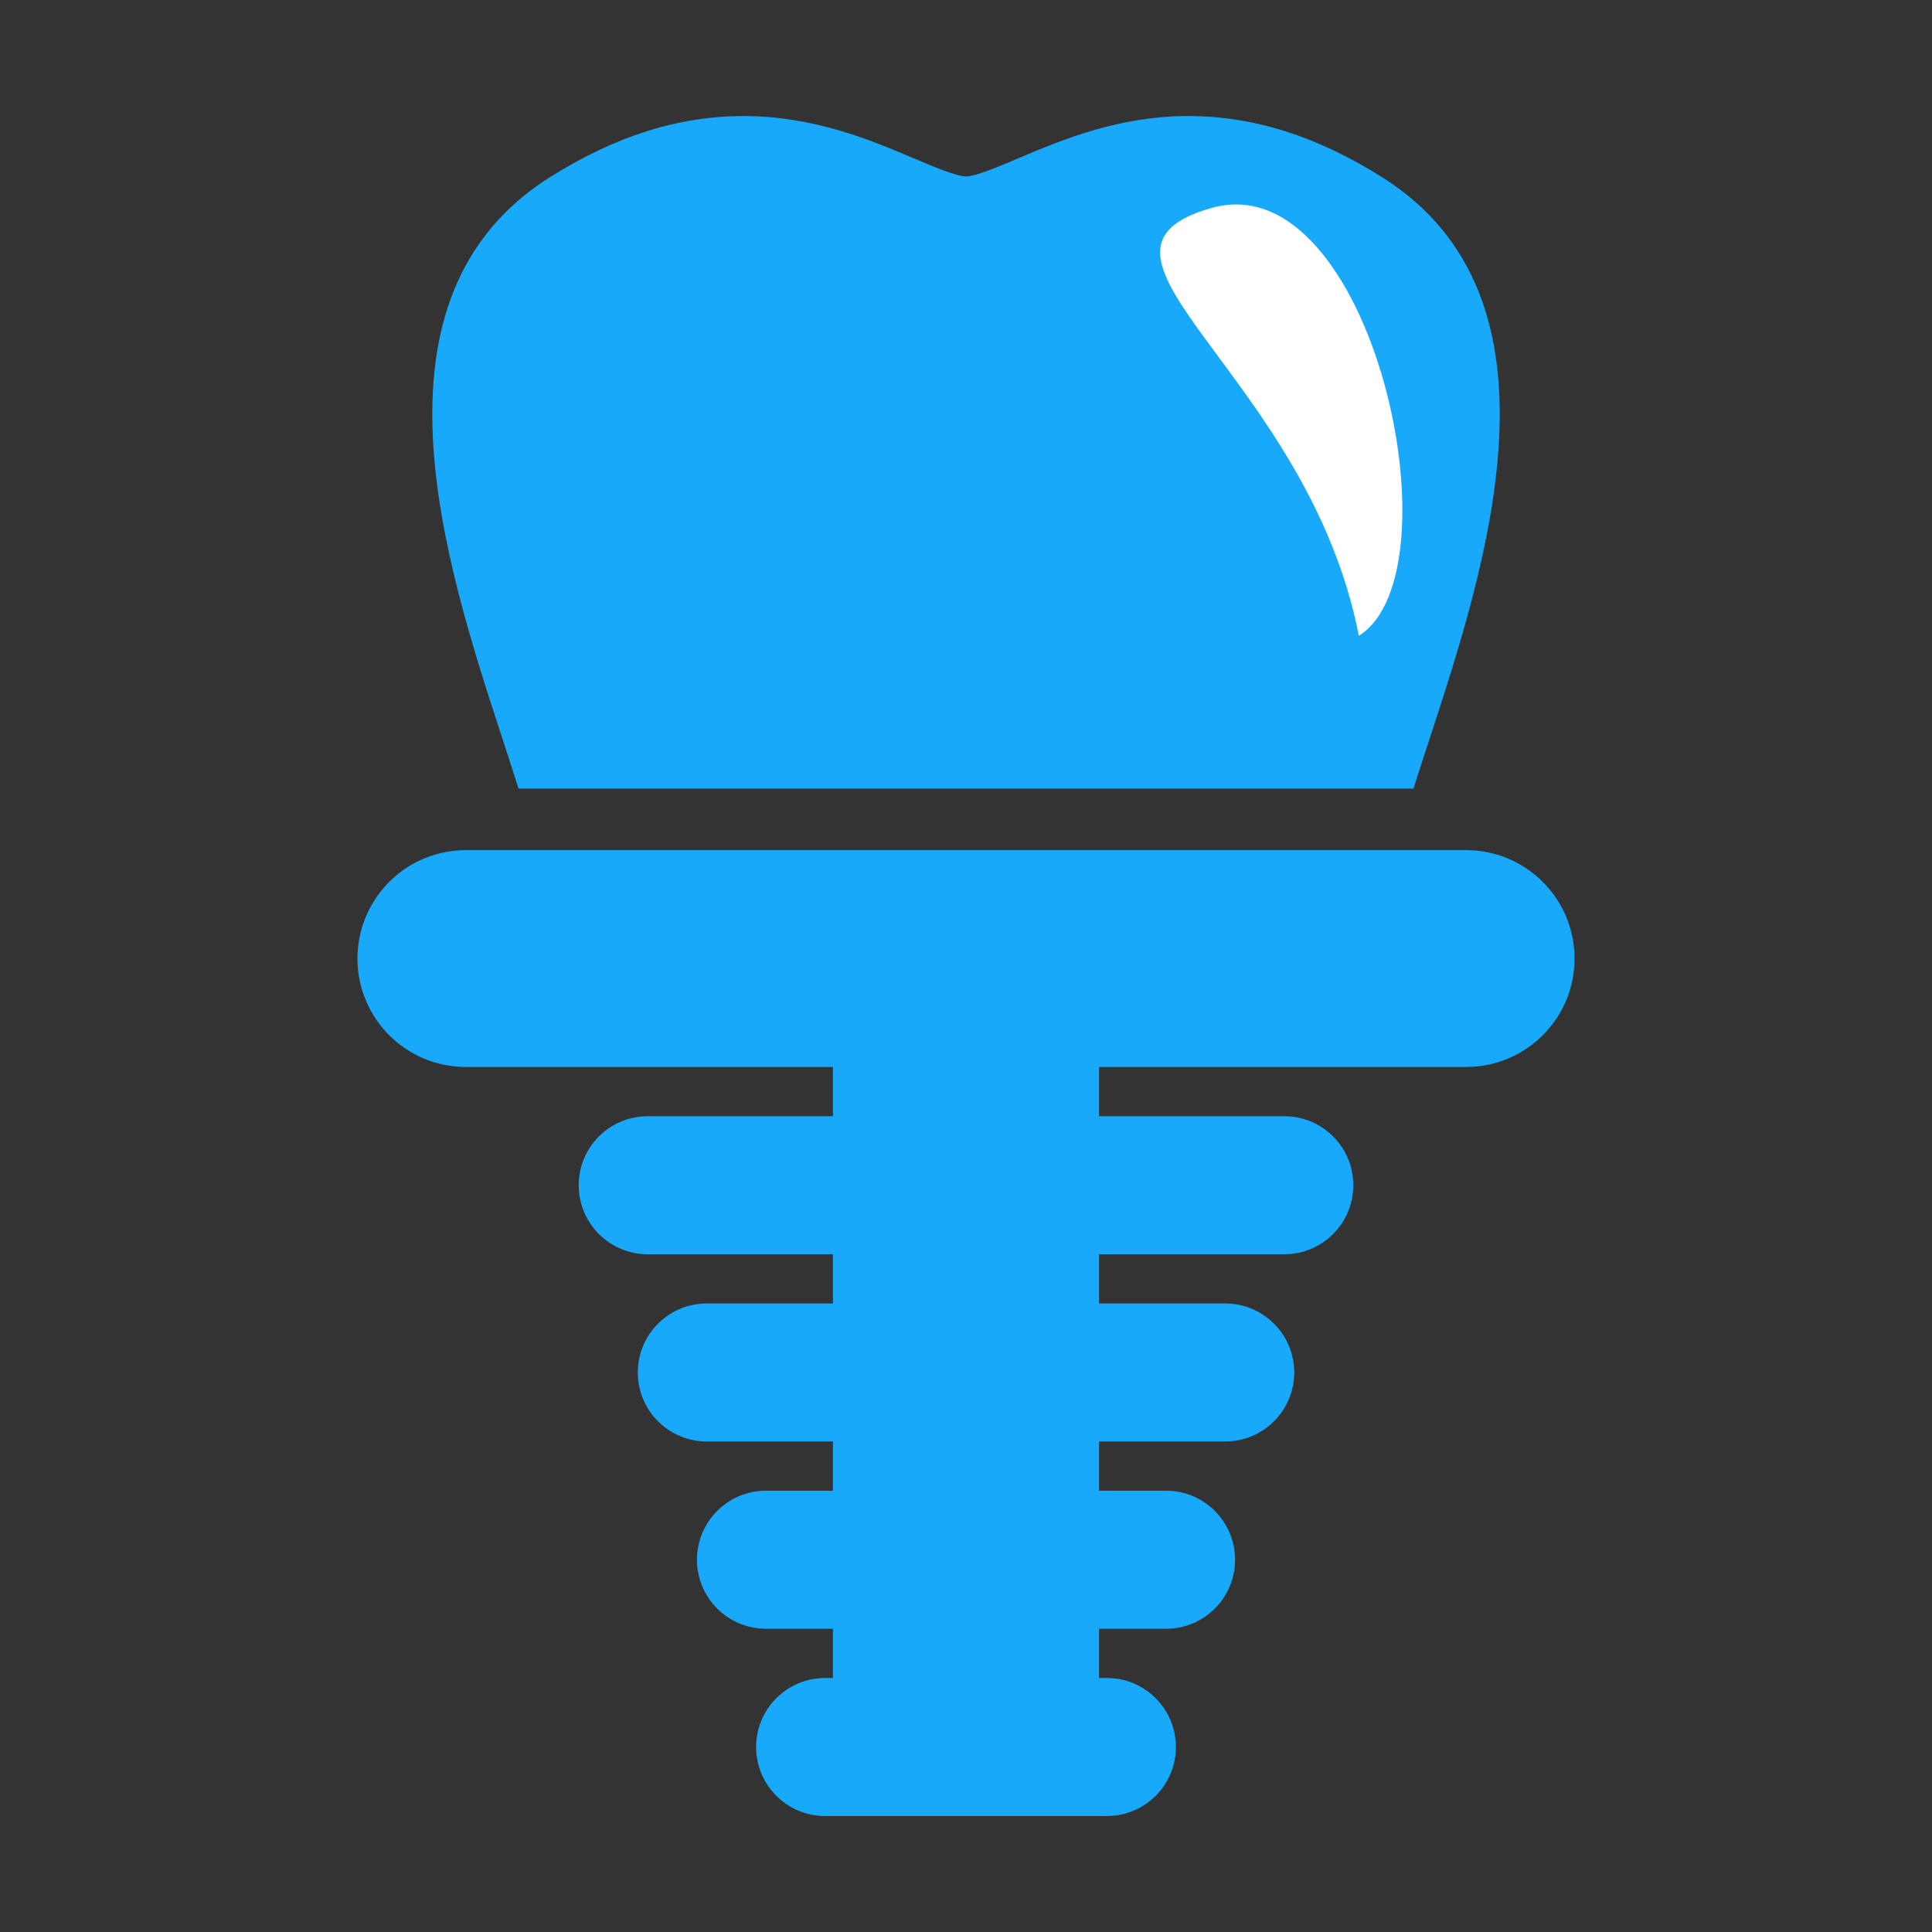
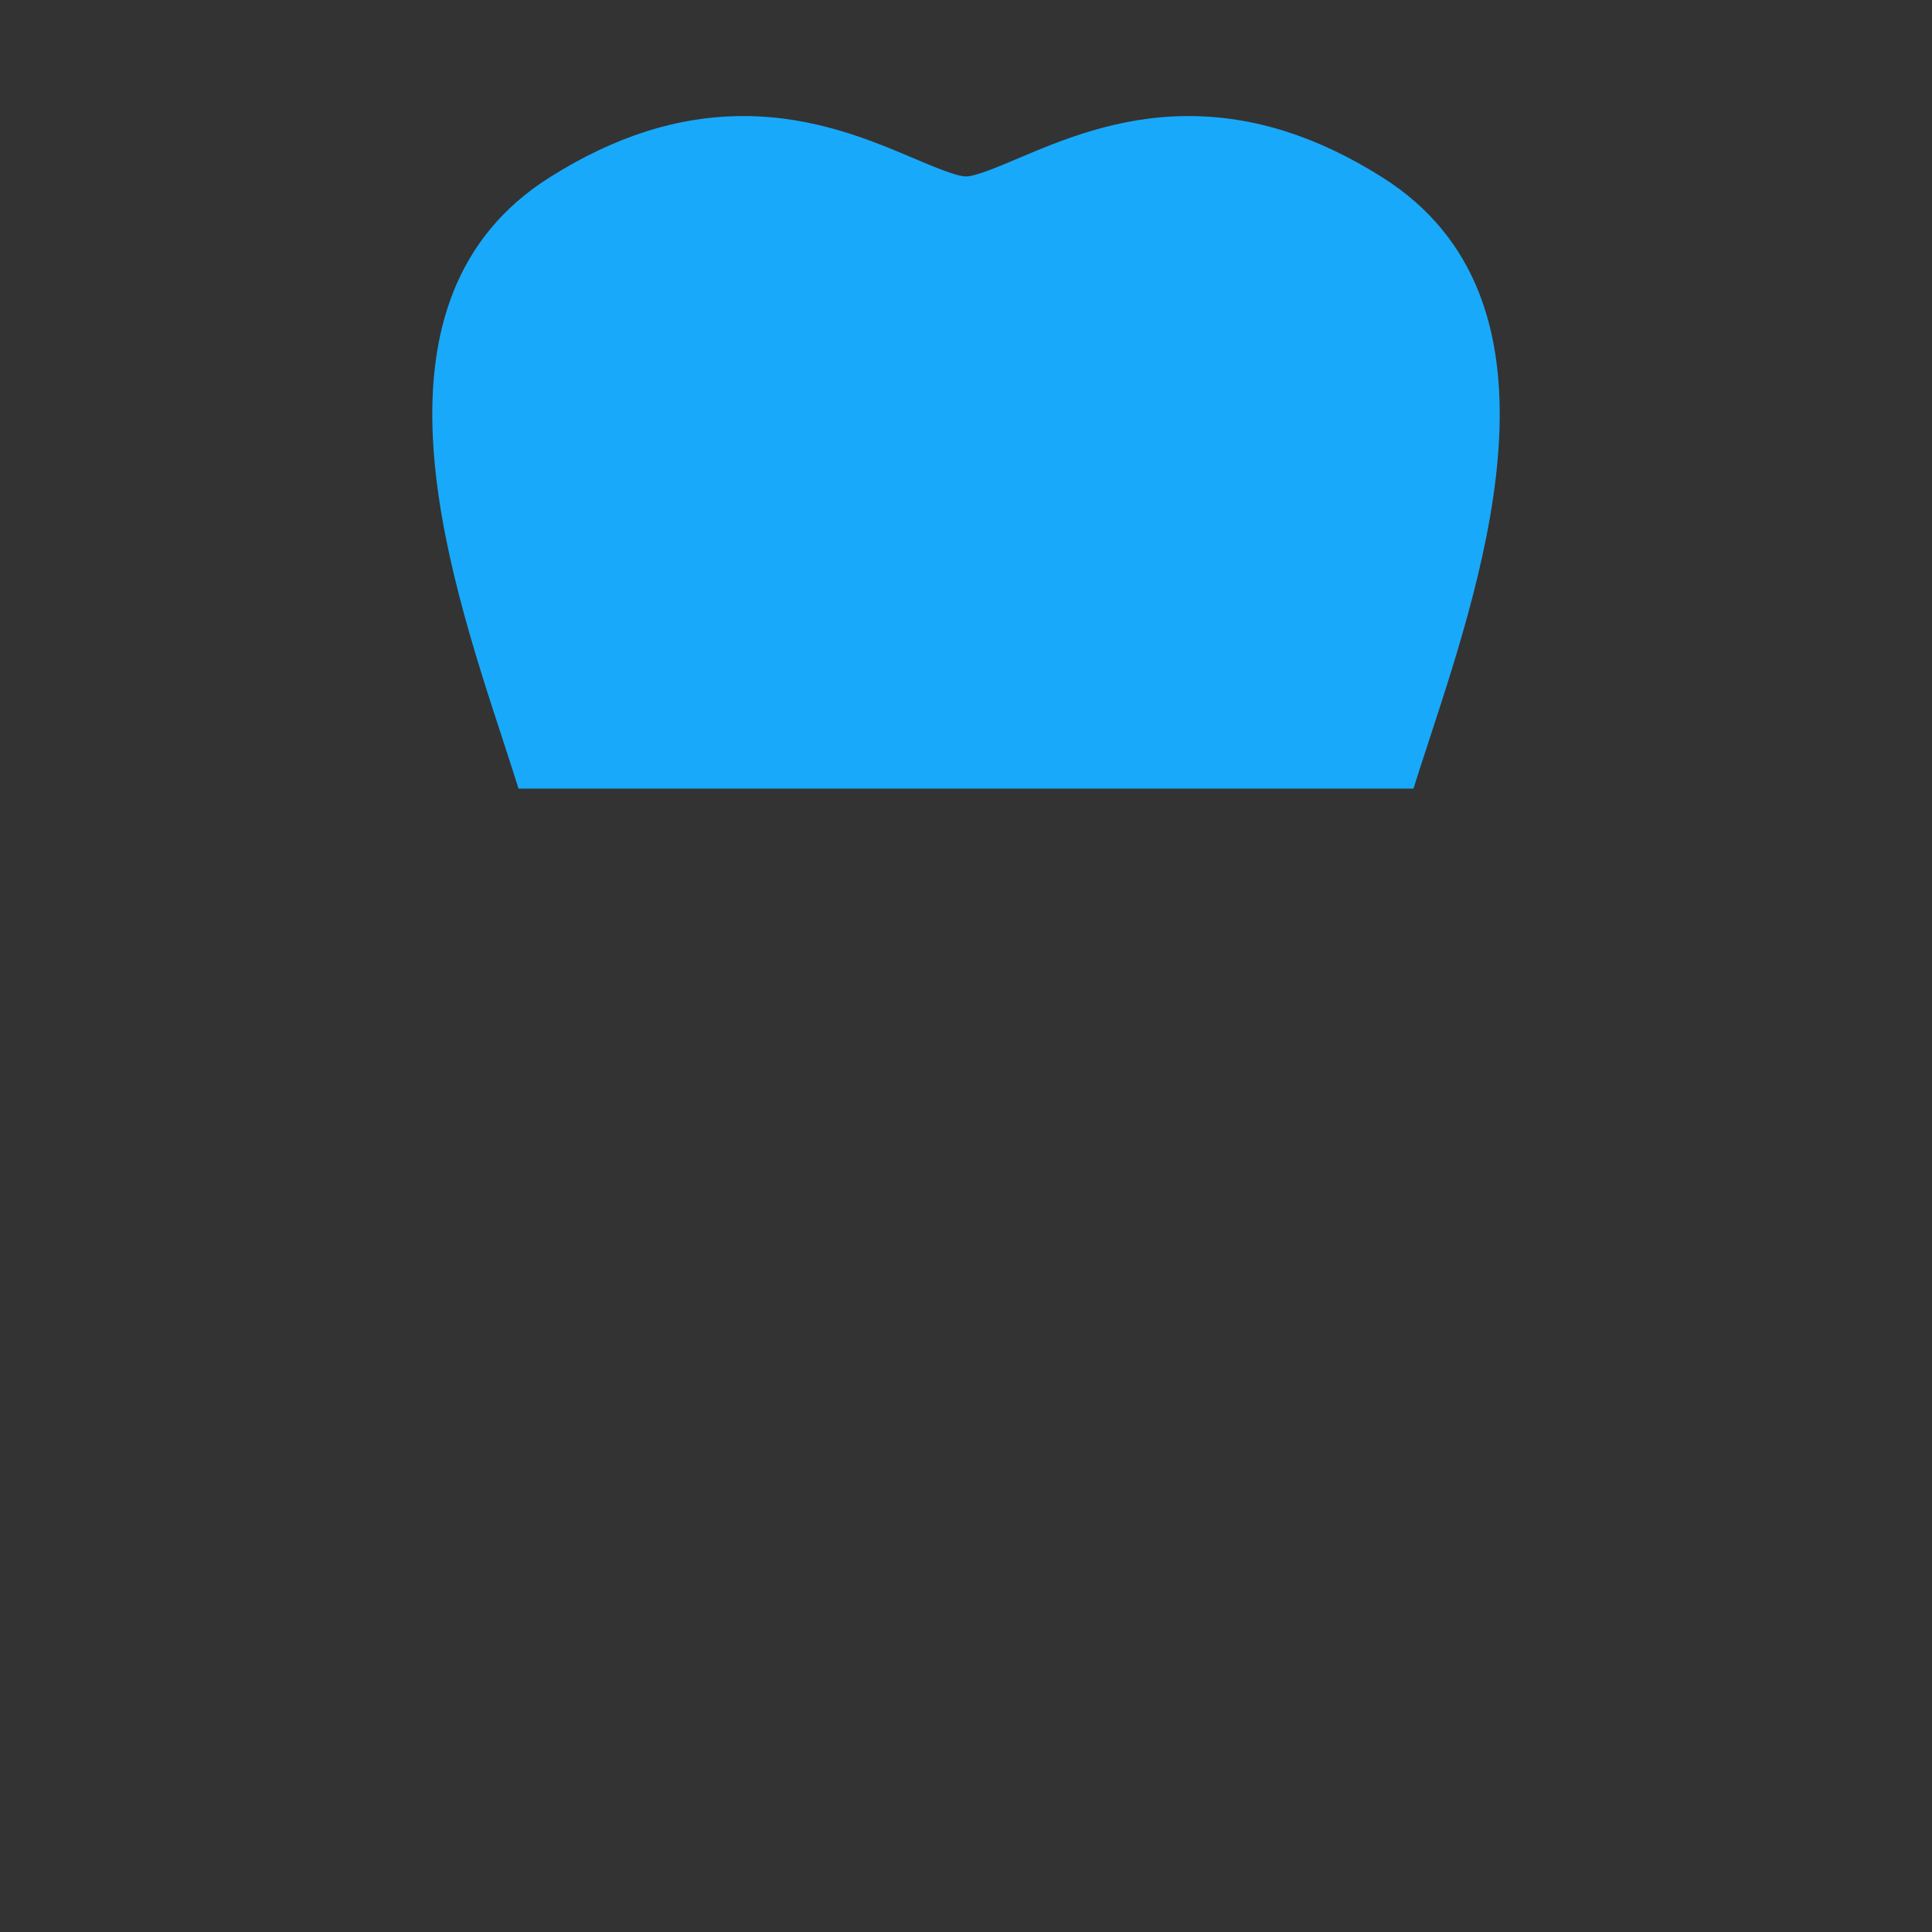
<svg xmlns="http://www.w3.org/2000/svg" version="1.1" id="Layer_1" x="0px" y="0px" width="56.5px" height="56.5px" viewBox="0 0 56.5 56.5" enable-background="new 0 0 56.5 56.5" xml:space="preserve">
  <rect x="0" y="0" width="56.5" height="56.5" fill="#333333" stroke="none" />
  <g>
    <path fill="#19A9FA" d="M15.164,23.062h26.172c0.144-0.457,0.3-0.938,0.462-1.431c1.682-5.142,4.224-12.912-1.372-16.444   c-1.912-1.206-3.769-1.793-5.676-1.793c-2.056,0-3.734,0.712-4.959,1.231C29.229,4.863,28.529,5.16,28.25,5.16   s-0.979-0.297-1.54-0.535c-1.226-0.52-2.904-1.231-4.96-1.231c-1.907,0-3.763,0.587-5.676,1.793   c-5.595,3.532-3.054,11.303-1.371,16.444C14.863,22.123,15.021,22.604,15.164,23.062z" />
-     <path fill="#FFFFFF" d="M35.442,6.079c4.669-1.308,7.284,10.646,4.296,12.514C38.244,10.935,30.772,7.387,35.442,6.079z" />
-     <path fill="#19A9FA" d="M42.876,24.862H13.624c-1.751,0-3.17,1.42-3.17,3.171s1.419,3.17,3.17,3.17h10.735v1.44h-5.417   c-1.114,0-2.018,0.903-2.018,2.018s0.903,2.019,2.018,2.019h5.417v1.439h-3.688c-1.115,0-2.019,0.903-2.019,2.018   c0,1.115,0.903,2.018,2.019,2.018h3.688v1.44h-1.958c-1.115,0-2.019,0.903-2.019,2.019c0,1.114,0.903,2.018,2.019,2.018h1.958v1.44   H24.13c-1.114,0-2.018,0.903-2.018,2.017c0,1.115,0.903,2.019,2.018,2.019h8.24c1.114,0,2.018-0.903,2.018-2.019   c0-1.113-0.903-2.017-2.018-2.017h-0.229v-1.44H34.1c1.113,0,2.018-0.903,2.018-2.018c0-1.115-0.904-2.019-2.018-2.019h-1.959   v-1.44h3.688c1.114,0,2.019-0.902,2.019-2.018c0-1.114-0.904-2.018-2.019-2.018h-3.688V36.68h5.417   c1.114,0,2.018-0.904,2.018-2.019s-0.903-2.018-2.018-2.018h-5.417v-1.44h10.735c1.751,0,3.17-1.419,3.17-3.17   S44.627,24.862,42.876,24.862z" />
  </g>
</svg>